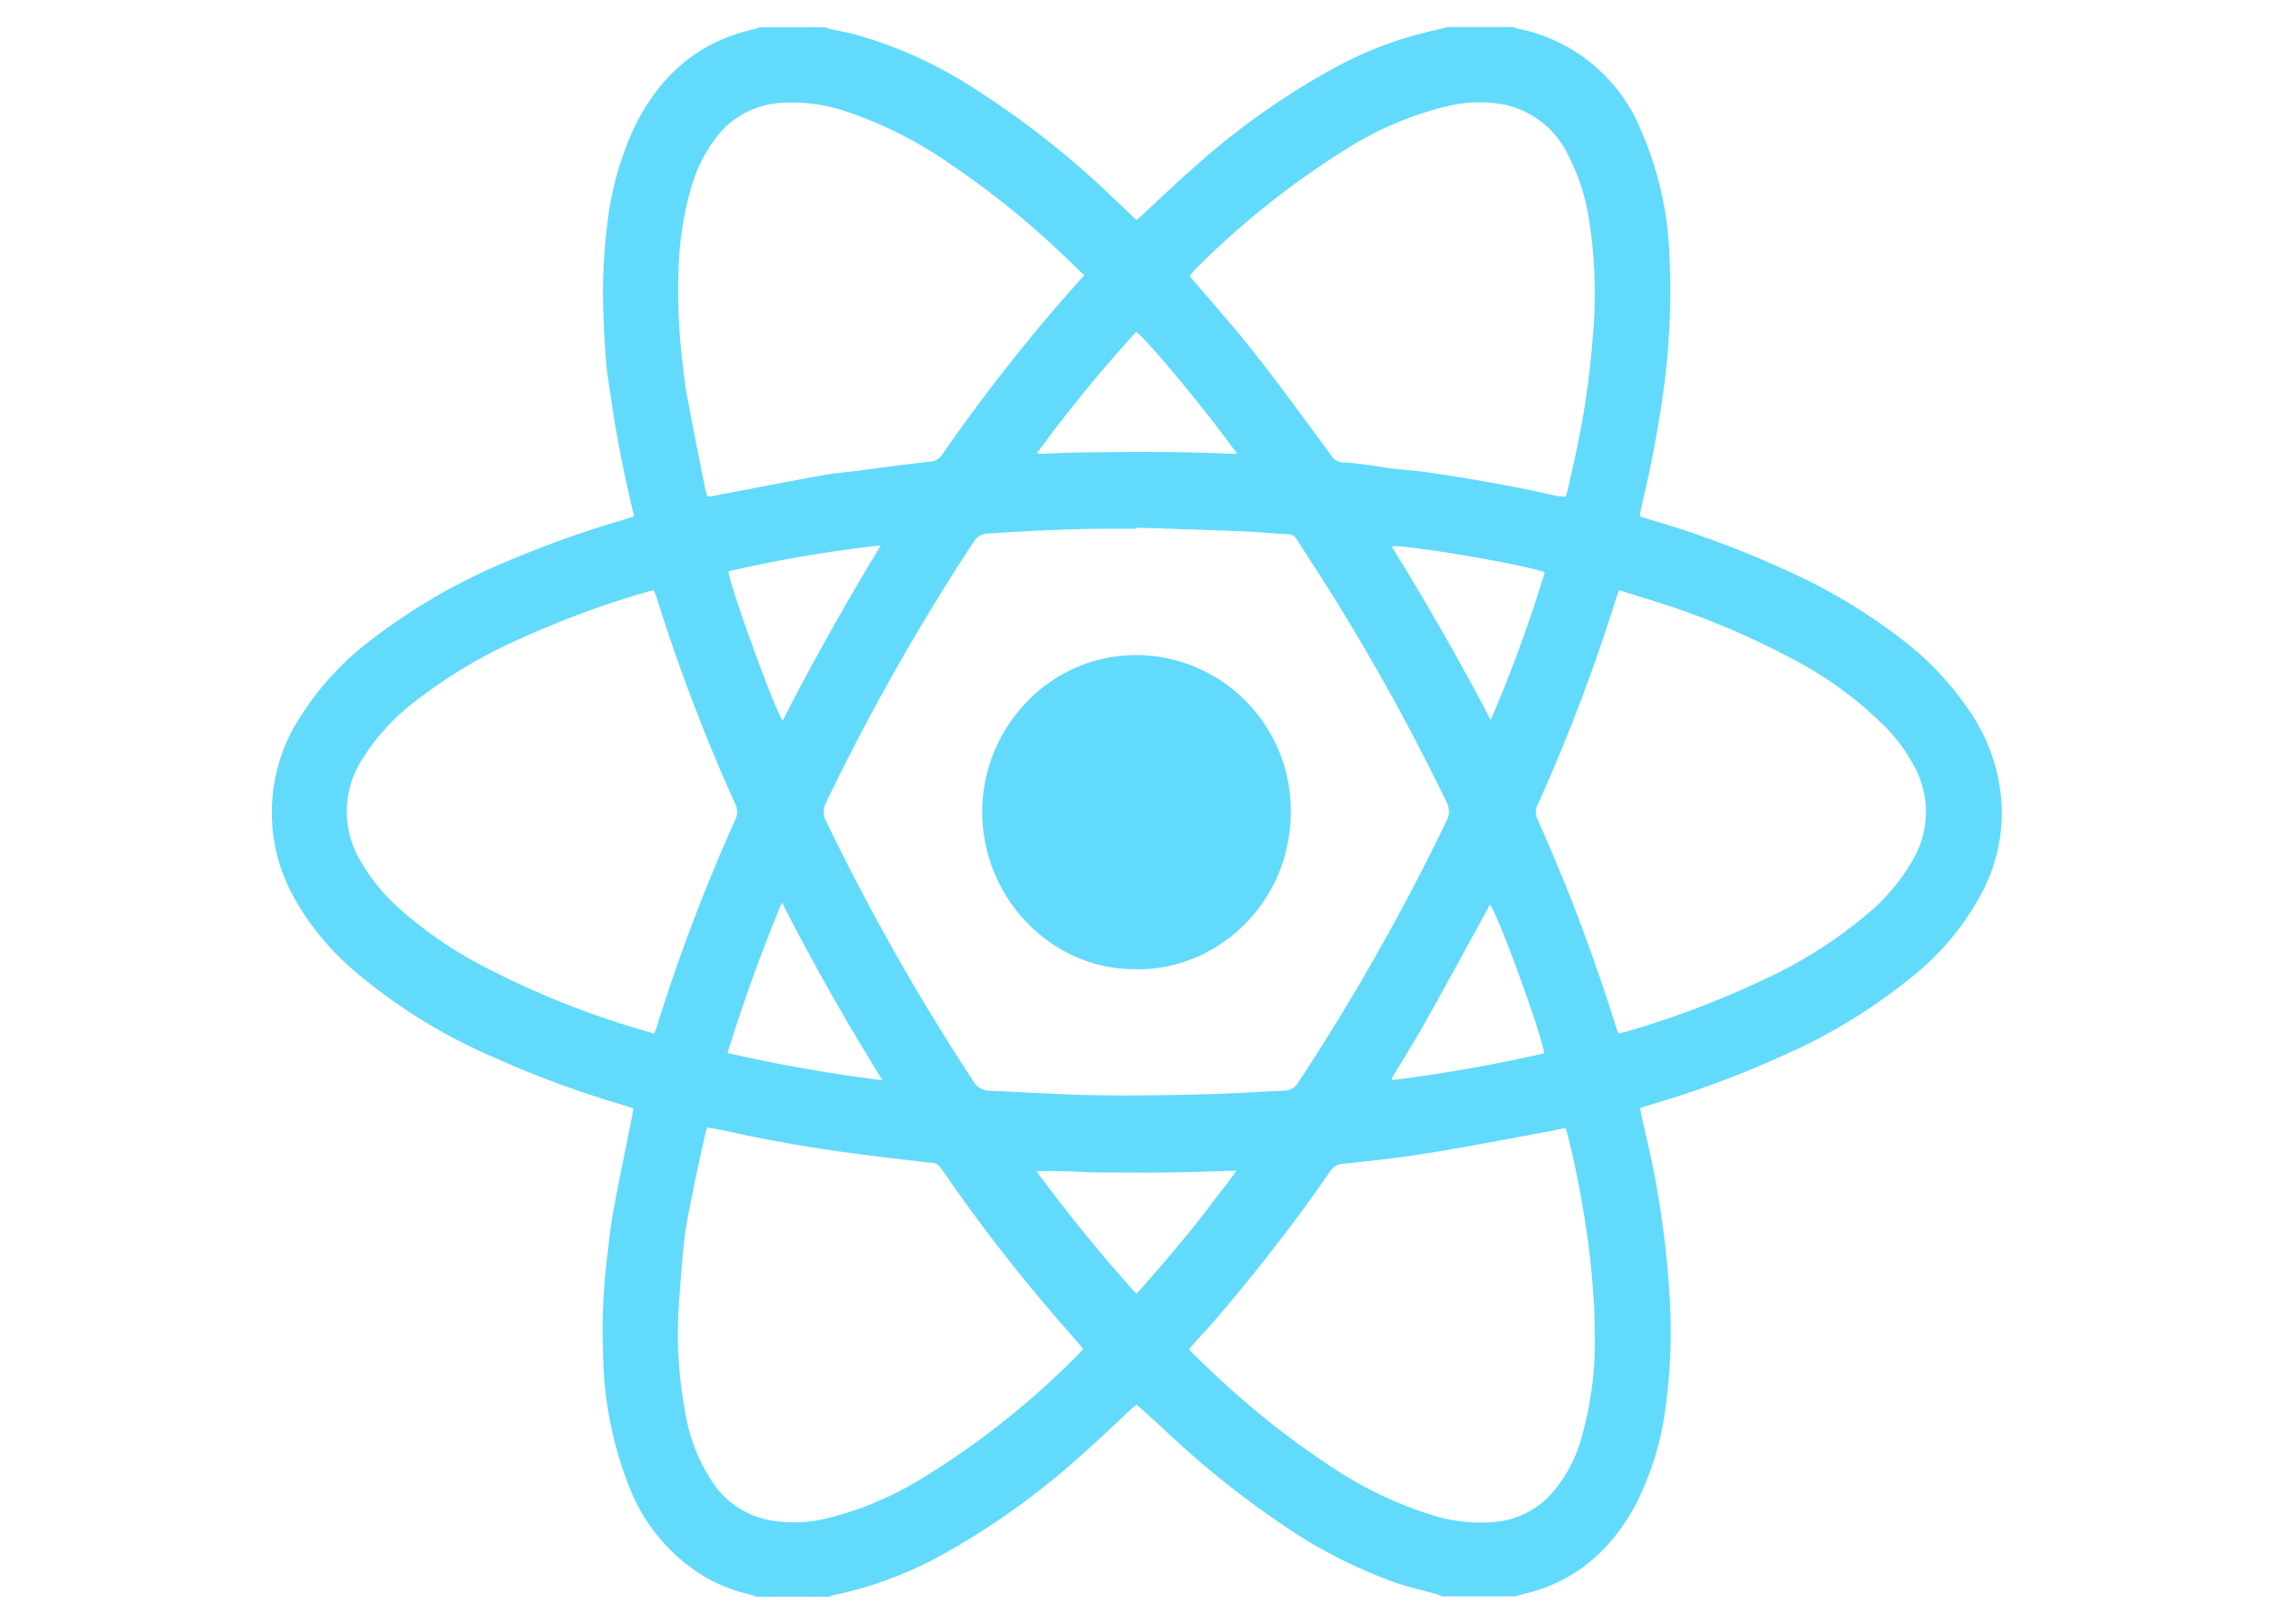
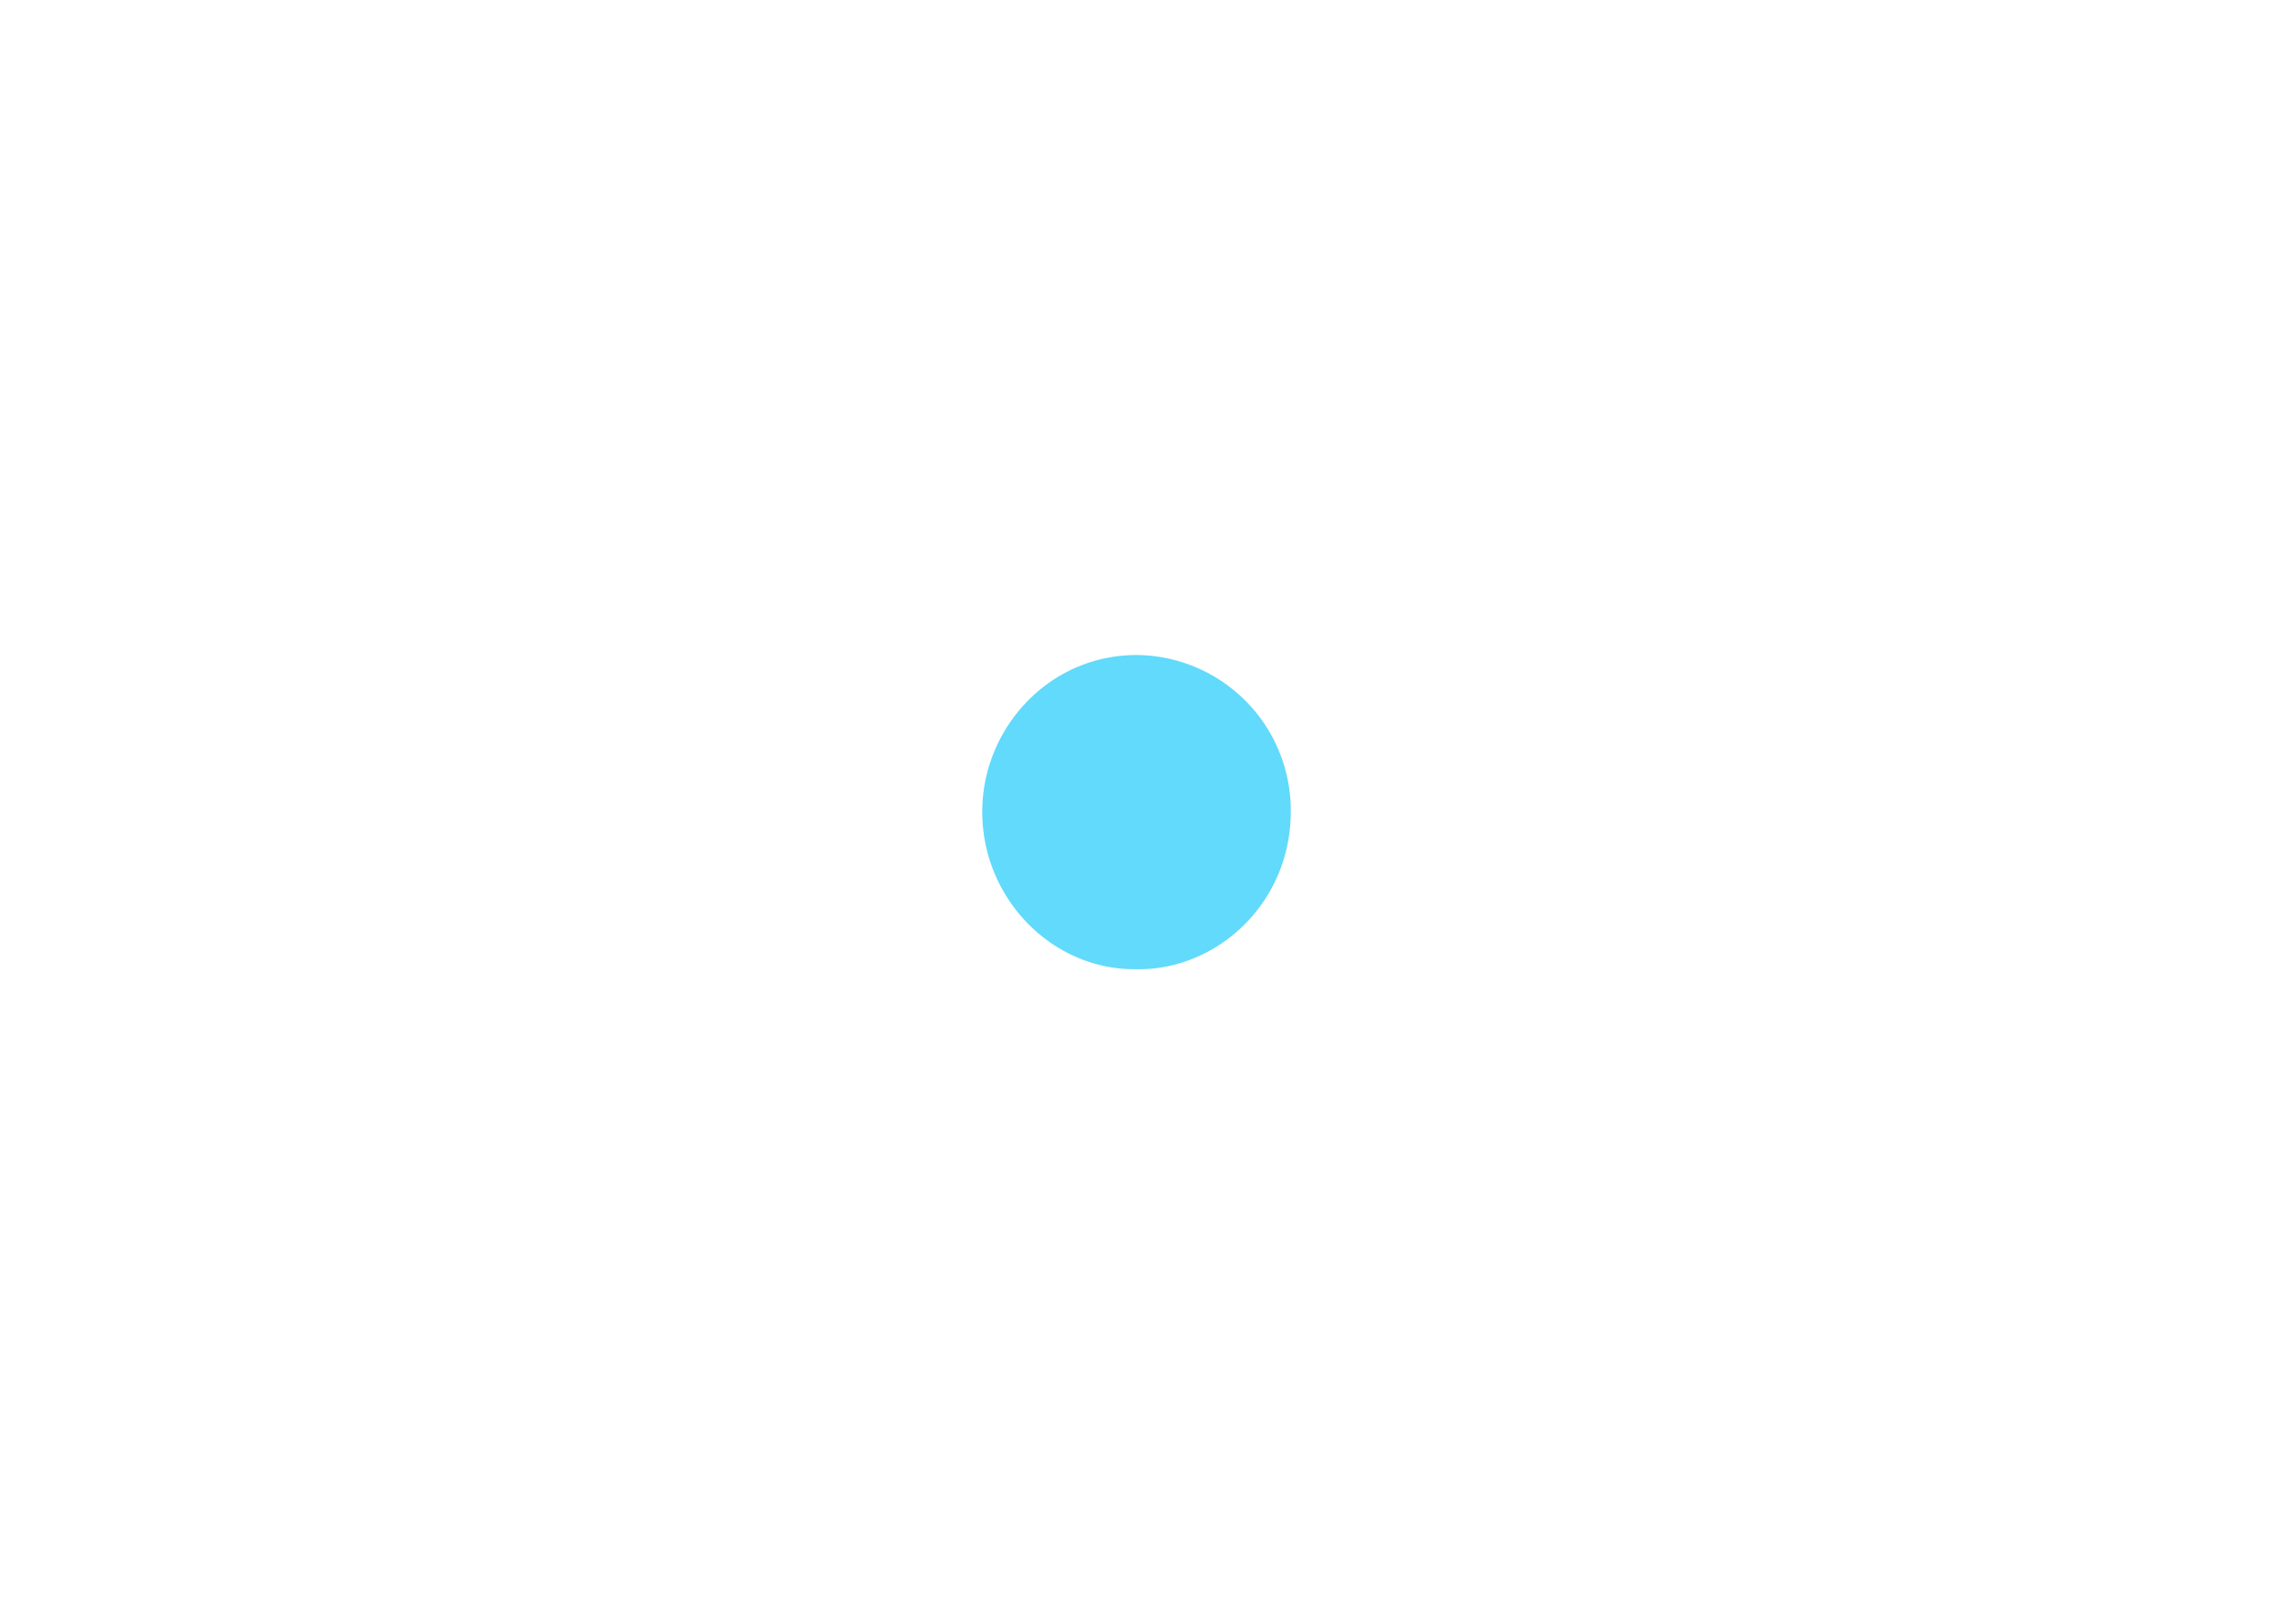
<svg xmlns="http://www.w3.org/2000/svg" id="Layer_1" data-name="Layer 1" viewBox="0 0 280 200">
  <defs>
    <style>.cls-1{fill:#62dafb;}.cls-2{fill:#61dafb;}</style>
  </defs>
-   <path class="cls-1" d="M102.12,196.68H93.21c-.2-.07-.4-.17-.6-.22A20.69,20.69,0,0,1,87,194.33,22.39,22.39,0,0,1,77.46,183a46.13,46.13,0,0,1-3.17-16.59,74.37,74.37,0,0,1,.54-11.93c.22-1.75.38-3.51.71-5.24.74-4,1.57-7.95,2.36-11.92,0-.25.08-.49.13-.78-.35-.12-.64-.24-.94-.33a122.63,122.63,0,0,1-16-5.86,67.89,67.89,0,0,1-17.72-11A32.91,32.91,0,0,1,36.47,111,21.51,21.51,0,0,1,37,88.28a35.9,35.9,0,0,1,8.41-9.22,73.94,73.94,0,0,1,17.25-10,129.19,129.19,0,0,1,14-5c.48-.14.94-.3,1.41-.45,0-.25,0-.38-.07-.5-1.08-4.5-2-9-2.67-13.62-.22-1.56-.5-3.11-.64-4.67-.18-2-.29-4.11-.36-6.17a67.37,67.37,0,0,1,.5-11.18,38.53,38.53,0,0,1,3.09-11.31c3.06-6.59,7.89-11,15-12.57a6.28,6.28,0,0,0,.69-.24h8a5.62,5.62,0,0,0,.53.19c1,.23,2.1.42,3.14.69a53.11,53.11,0,0,1,14.51,6.53A108.69,108.69,0,0,1,137,24.26c1,.93,2,1.88,3,2.85l.68-.6c2.17-2,4.31-4.07,6.53-6A91.21,91.21,0,0,1,164.46,8.32a46.8,46.8,0,0,1,12-4.53c.64-.14,1.27-.31,1.91-.47h8a4.39,4.39,0,0,0,.61.21,20.76,20.76,0,0,1,15.28,12.79,42.24,42.24,0,0,1,3.4,15.27,90.24,90.24,0,0,1-1,18.28c-.63,4.26-1.49,8.48-2.48,12.67-.07.33-.1.68-.16,1.05.42.14.74.26,1.07.36a121.58,121.58,0,0,1,17,6.32,70.22,70.22,0,0,1,14.42,8.66,37,37,0,0,1,8.61,9.42,22.47,22.47,0,0,1,3.45,10.82,20.86,20.86,0,0,1-2,9.92,32.61,32.61,0,0,1-8.76,11,69,69,0,0,1-15.93,9.82,122.93,122.93,0,0,1-16.72,6.21l-1.12.36c.07.39.11.7.18,1,.24,1.1.51,2.19.75,3.29a115.88,115.88,0,0,1,2.69,18.71,68.6,68.6,0,0,1-.54,14.25,36,36,0,0,1-3.7,11.72c-3.15,5.8-7.77,9.65-14.23,11a3.25,3.25,0,0,0-.43.18h-9.1c-.32-.12-.63-.25-.95-.34-1.59-.45-3.2-.8-4.75-1.33a60.55,60.55,0,0,1-14.17-7.29,114.35,114.35,0,0,1-14.82-12L140,173l-.68.58c-2.13,2-4.22,4-6.39,5.9a93,93,0,0,1-16.15,11.62,47.84,47.84,0,0,1-14,5.36A4.83,4.83,0,0,0,102.12,196.68Zm69.31-63.84.09.19a187.32,187.32,0,0,0,18.69-3.29c-.11-1.85-5.71-17.24-6.67-18.32-.24.44-.46.86-.69,1.27-2.44,4.44-4.85,8.89-7.33,13.3C174.22,128.31,172.8,130.56,171.43,132.84ZM152,55.91c.47,0,.34-.23.09-.43-3.58-5-11.08-14-12.14-14.59a175.07,175.07,0,0,0-12,14.64c-.13.12-.28.25,0,.36,1.33,0,2.65-.12,4-.14C138.59,55.65,145.28,55.58,152,55.91ZM140,65v.13h-3.31c-5,0-10,.26-15,.59a2,2,0,0,0-1.73,1,276.34,276.34,0,0,0-18.19,32.11,2.41,2.41,0,0,0,0,2.34,282.55,282.55,0,0,0,18.09,31.94,2.36,2.36,0,0,0,2,1.24c4.39.17,8.77.48,13.16.55s9,0,13.45-.12c3.25-.08,6.49-.3,9.74-.44a2,2,0,0,0,1.71-1,279.17,279.17,0,0,0,18.25-32.18,2.49,2.49,0,0,0,0-2.41A273.49,273.49,0,0,0,164.57,74c-1.56-2.54-3.21-5-4.81-7.53a1.21,1.21,0,0,0-1.06-.66c-1.67-.08-3.34-.27-5-.33C149.12,65.27,144.54,65.15,140,65Zm-6.44-31.1c-.92-.89-1.77-1.71-2.62-2.51A105,105,0,0,0,117,20.17,50.36,50.36,0,0,0,104,13.65a20.73,20.73,0,0,0-7.37-1A10.93,10.93,0,0,0,89,16a18,18,0,0,0-3.91,7.32,39.87,39.87,0,0,0-1.5,9.9A72.05,72.05,0,0,0,84,44c.17,1.49.31,3,.58,4.47.71,3.86,1.49,7.71,2.25,11.55.07.37.19.73.3,1.12.33,0,.58,0,.83-.08,4.4-.83,8.8-1.69,13.2-2.49,1.46-.27,2.94-.39,4.41-.58,3-.38,5.94-.79,8.91-1.12a2,2,0,0,0,1.63-.93,217.32,217.32,0,0,1,15.08-19.36Zm65.9,38.78c-.14.36-.24.59-.32.83a222.59,222.59,0,0,1-9.71,25.57,2.08,2.08,0,0,0,0,1.91A229.57,229.57,0,0,1,199,126.29c.1.33.23.65.38,1,.46-.11.86-.19,1.24-.3a113,113,0,0,0,16.67-6.34,56.14,56.14,0,0,0,12.54-7.9,24.45,24.45,0,0,0,5.8-6.83A11.65,11.65,0,0,0,236,94.77a20.73,20.73,0,0,0-3.66-5.14A46.55,46.55,0,0,0,220.49,81a97.64,97.64,0,0,0-15.19-6.47C203.39,73.9,201.45,73.33,199.42,72.69ZM87.12,138.85a9.17,9.17,0,0,0-.26.89c-.49,2.23-1,4.45-1.44,6.69-.4,2-.83,3.95-1.08,5.95-.31,2.49-.47,5-.65,7.5a52.21,52.21,0,0,0,.84,14.71,21.43,21.43,0,0,0,3.3,8.06,10.84,10.84,0,0,0,7,4.6,17.26,17.26,0,0,0,7.5-.35,40.35,40.35,0,0,0,11.07-4.7A101.16,101.16,0,0,0,133,166.65a4.91,4.91,0,0,0,.42-.53l-.59-.69c-1.61-1.86-3.24-3.7-4.81-5.59q-6.43-7.69-12.14-16a1.35,1.35,0,0,0-1.09-.61q-4.56-.51-9.12-1.09-8.26-1.06-16.41-2.88ZM192.84,61.2c.11-.34.21-.57.27-.82.45-2,.91-4,1.32-6a105.58,105.58,0,0,0,1.77-12.78,58.65,58.65,0,0,0-.44-14.44,25.77,25.77,0,0,0-2.67-8.21,11.33,11.33,0,0,0-7.79-6.07,17,17,0,0,0-7.23.25,41.36,41.36,0,0,0-12.42,5.35,103.08,103.08,0,0,0-18.59,14.88c-.17.17-.32.38-.52.62l.63.75c2.5,2.95,5.08,5.83,7.46,8.88,3.17,4,6.19,8.22,9.26,12.35a1.85,1.85,0,0,0,1.52,1c1.1,0,2.19.2,3.28.33.94.12,1.86.31,2.8.42,1.4.17,2.82.24,4.22.45,5.4.78,10.78,1.73,16.11,2.94C192.12,61.1,192.43,61.14,192.84,61.2Zm-46.36,105c.26.28.47.52.69.73.78.76,1.56,1.51,2.35,2.25a103.56,103.56,0,0,0,14.41,11.44,48,48,0,0,0,12.2,5.91,19.68,19.68,0,0,0,8.13.92,10.77,10.77,0,0,0,6.42-3,17.05,17.05,0,0,0,4.14-7.39,43.11,43.11,0,0,0,1.62-13.27c0-2.83-.24-5.66-.53-8.48a118.7,118.7,0,0,0-2.83-15.66,4.09,4.09,0,0,0-.28-.72c-.61.13-1.16.27-1.71.37-4.94.91-9.87,1.87-14.82,2.68-3.58.58-7.18,1-10.79,1.36a2,2,0,0,0-1.66,1,222.67,222.67,0,0,1-15.1,19.35C148,164.45,147.26,165.28,146.48,166.15ZM80.59,127.3c.11-.27.2-.47.27-.68A225.27,225.27,0,0,1,90.56,101a2.16,2.16,0,0,0,0-2,224.07,224.07,0,0,1-9.67-25.39c-.09-.3-.2-.59-.32-.92-.28.07-.49.1-.7.16a115.57,115.57,0,0,0-16,5.92,61.23,61.23,0,0,0-12.72,7.61,26.78,26.78,0,0,0-6.44,7,11.86,11.86,0,0,0-.22,12.8,24,24,0,0,0,4.87,5.88,50.84,50.84,0,0,0,10.12,6.93,106.86,106.86,0,0,0,20.26,8.07A6.6,6.6,0,0,0,80.59,127.3ZM96.41,88.76c3.77-7.36,7.81-14.51,12.09-21.58a162.17,162.17,0,0,0-18.78,3.19C90.05,72.62,95.4,87.36,96.41,88.76ZM89.62,129.7a192.65,192.65,0,0,0,19.09,3.36c-4.48-7.22-8.54-14.38-12.39-21.9C93.77,117.32,91.57,123.38,89.62,129.7Zm94-41a171.82,171.82,0,0,0,6.67-18.2C188,69.56,172.78,67,171.43,67.3,175.75,74.29,179.81,81.39,183.64,88.69ZM140,159.37c1.13-1.29,2.19-2.48,3.22-3.68s2.06-2.44,3.07-3.67,2.05-2.54,3-3.83,2-2.46,3-4c-2.93.09-5.6.19-8.27.23s-5.43,0-8.14,0-5.3-.29-8.2-.14C131.64,149.62,135.64,154.56,140,159.37Z" />
  <path class="cls-2" d="M139.89,119.38c-10.35.08-18.93-8.78-18.89-19.44,0-10.1,8.1-19.29,19.09-19.26A19.15,19.15,0,0,1,159,100.25C158.86,111.36,149.82,119.59,139.89,119.38Z" />
</svg>